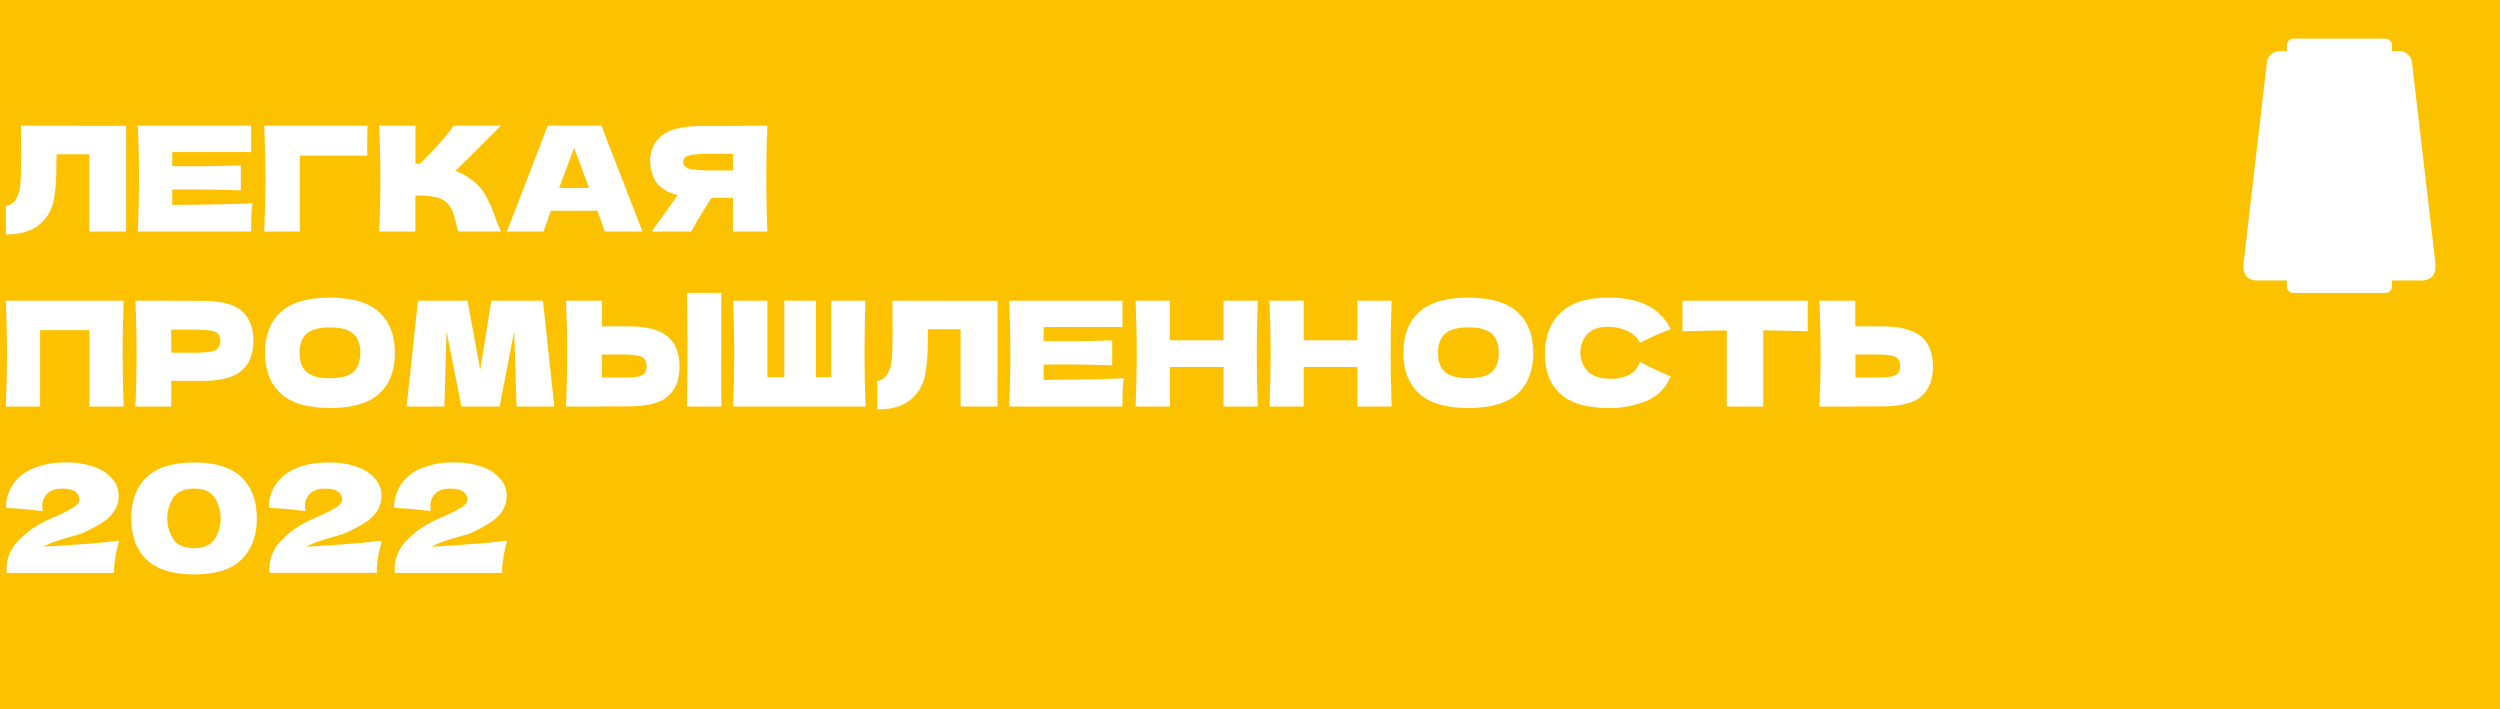
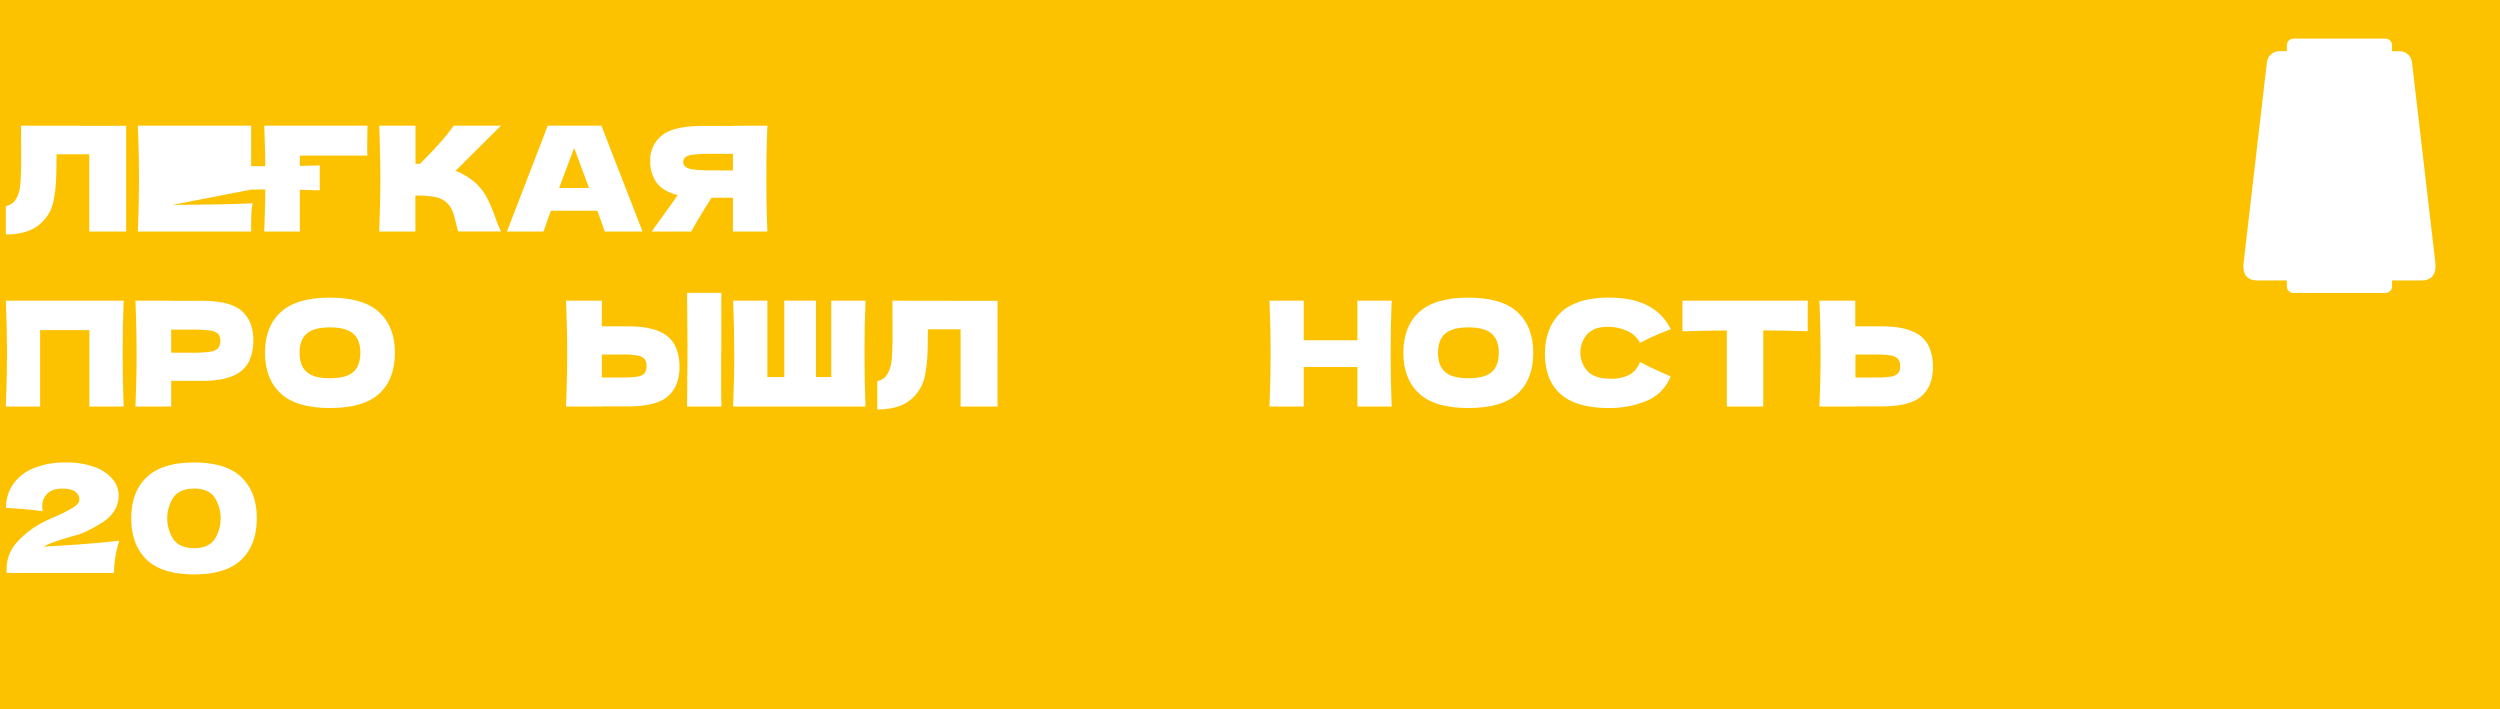
<svg xmlns="http://www.w3.org/2000/svg" id="Слой_1" data-name="Слой 1" viewBox="0 0 1200 340.31">
  <defs>
    <style>.cls-1{fill:#fcc200;}.cls-2{fill:#fff;}</style>
  </defs>
  <rect class="cls-1" width="1200" height="340.31" />
  <path class="cls-2" d="M60.55,111.15H42.84V74.05H27.16l-.07,4.06q0,5.33-.24,9.35a70.93,70.93,0,0,1-1,8.22,19.76,19.76,0,0,1-7.11,12.25Q13,112.55,2.8,112.55V98.9a7.27,7.27,0,0,0,4.31-2.48,14.46,14.46,0,0,0,2.41-6.2q.63-3.42.63-15.61l-.07-14.28,50.47.07Z" />
-   <path class="cls-2" d="M82.67,98.34q26.6-.14,38.57-.77a43.8,43.8,0,0,0-.6,5.92c-.06,2-.1,4.58-.1,7.66H66.15q.55-13.58.56-25.41t-.56-25.41h54.39V73H82.67v6.72q3.36.07,9.94.07,11.13,0,23-.42v12q-11.9-.42-23-.42c-4.39,0-7.7,0-9.94.07Z" />
+   <path class="cls-2" d="M82.67,98.34q26.6-.14,38.57-.77a43.8,43.8,0,0,0-.6,5.92c-.06,2-.1,4.58-.1,7.66H66.15q.55-13.58.56-25.41t-.56-25.41h54.39V73v6.72q3.36.07,9.94.07,11.13,0,23-.42v12q-11.9-.42-23-.42c-4.39,0-7.7,0-9.94.07Z" />
  <path class="cls-2" d="M143.92,111.15H126.84q.55-13.65.56-25.41t-.56-25.41H176.4c-.1,3.83-.14,6.75-.14,8.75,0,2.48,0,4.34.07,5.6H143.92Z" />
  <path class="cls-2" d="M233.41,94.32a72.1,72.1,0,0,1,4.31,10,56.37,56.37,0,0,0,2.8,6.79H219.94c-.28-.79-.65-2.17-1.12-4.13a40.93,40.93,0,0,0-1.51-5.39A11.45,11.45,0,0,0,215,97.85a11,11,0,0,0-5.92-3.25,49.8,49.8,0,0,0-9.69-.74v17.29H182q.56-13.58.56-25.41T182,60.33h17.43V78.6c.46.05,1.16.07,2.1.07q10.92-10.77,16.24-18.34h22.68L218.68,82a32.94,32.94,0,0,1,8.4,4.83A24.89,24.89,0,0,1,233.41,94.32Z" />
  <path class="cls-2" d="M290.29,111.15q-1.34-4-3.57-10H264.39l-3.5,10H243.32l19.6-50.82h25.76l19.74,50.82Zm-7.56-20.93q-2.67-7.35-5.46-14.7L275.59,71q-2.46,6.38-7.21,19.25Z" />
  <path class="cls-2" d="M368.34,60.33q-.49,11.83-.49,25.41t.49,25.41H351.82V94.91H341.53q-6.66,10.5-9.73,16.24h-19L324.1,95.4a16.66,16.66,0,0,1,1.19-1.75q-7.21-1.89-10.19-6.09a17.37,17.37,0,0,1-3-10.29A15,15,0,0,1,317.73,65q5.59-4.55,19.74-4.55h14.35v-.07ZM351.82,81.82v-8h-9.45a88.18,88.18,0,0,0-9.1.35,9.26,9.26,0,0,0-4.2,1.19,3.1,3.1,0,0,0,.07,4.83,10,10,0,0,0,4.23,1.23,77.21,77.21,0,0,0,9,.38Z" />
  <path class="cls-2" d="M58.87,169.74q0,13.59.49,25.41H42.91V158.47H19.25v36.68H2.8q.56-13.58.56-25.41T2.8,144.33H59.36Q58.87,156.17,58.87,169.74Z" />
  <path class="cls-2" d="M96.74,144.4q13.94,0,19.39,4.94t5.46,13.89a23,23,0,0,1-2.17,10.47,14.8,14.8,0,0,1-7.63,6.72q-5.46,2.42-15.05,2.41H82.18v12.32H65q.56-13.58.56-25.41T65,144.33H82.18v.07Zm-4.9,24.92a61.78,61.78,0,0,0,8.71-.45,7.16,7.16,0,0,0,4.06-1.65,5.95,5.95,0,0,0,.07-7,6.78,6.78,0,0,0-4-1.58,67.66,67.66,0,0,0-8.85-.42H82.18v11.06Z" />
  <path class="cls-2" d="M134.75,188.89q-7.56-7-7.56-19.57t7.52-19.46q7.53-7,23.63-7t23.69,7q7.53,7,7.53,19.46,0,12.68-7.49,19.6t-23.73,6.93Q142.31,195.85,134.75,188.89Zm34.79-10.29q3.42-3,3.43-9.28,0-6.15-3.43-9.17t-11.2-3q-7.71,0-11.13,3t-3.43,9.17q0,6.24,3.43,9.24t11.13,3Q166.11,181.57,169.54,178.6Z" />
-   <path class="cls-2" d="M260.61,144.33l5.46,50.82H247.94l-1.12-36.26-7,36.26H221.48l-7.14-36-1.05,36H195.16l5.46-50.82h23.8l6.09,33.11,5.32-33.11Z" />
  <path class="cls-2" d="M301.35,156.65q9.58,0,15,2.42a14.8,14.8,0,0,1,7.63,6.72,23.14,23.14,0,0,1,2.17,10.46q0,9-5.46,13.9t-19.39,4.93H288.89v.07H271.67q.56-13.58.56-25.41t-.56-25.41h17.22v12.32Zm-2.8,24.57a44.74,44.74,0,0,0,7.38-.45,6,6,0,0,0,3.47-1.58,6.42,6.42,0,0,0-.07-6.93,6,6,0,0,0-3.54-1.64,42.36,42.36,0,0,0-7.24-.46h-9.66v11.06Zm47.6-1.19q0,10.44.14,15.12H329.77l.07-7.91q.14-13,.14-20.09,0-6.72-.14-19l-.07-7.56h16.52q-.07,2.25-.07,7v19.6Q346.15,171.35,346.15,180Z" />
  <path class="cls-2" d="M415.45,144.33q-.49,11.83-.49,25.41t.49,25.41H351.89q.56-13.58.56-25.41t-.56-25.41h16.45V181h8.12V144.33h15.19V181H399V144.33Z" />
  <path class="cls-2" d="M478.8,195.15H461.09v-37.1H445.41l-.07,4.06c0,3.55-.09,6.67-.25,9.35a68.76,68.76,0,0,1-1,8.22A19.85,19.85,0,0,1,437,191.93q-5.7,4.62-15.92,4.62V182.9a7.22,7.22,0,0,0,4.3-2.48,14.33,14.33,0,0,0,2.42-6.2q.63-3.42.63-15.61l-.07-14.28,50.47.07Z" />
-   <path class="cls-2" d="M500.92,182.34q26.59-.14,38.57-.77a43.8,43.8,0,0,0-.6,5.92q-.1,3-.1,7.66H484.4q.56-13.58.56-25.41t-.56-25.41h54.39V157H500.92v6.72q3.36.08,9.94.07,11.13,0,23-.42v12q-11.91-.42-23-.42c-4.39,0-7.7,0-9.94.07Z" />
-   <path class="cls-2" d="M603.75,144.33q-.5,11.83-.49,25.41t.49,25.41H587.29v-19H561.54v19H545.09q.55-13.58.56-25.41t-.56-25.41h16.45v19h25.75v-19Z" />
  <path class="cls-2" d="M668,144.33q-.5,11.83-.49,25.41t.49,25.41H651.55v-19H625.79v19H609.35q.55-13.58.56-25.41t-.56-25.41h16.44v19h25.76v-19Z" />
  <path class="cls-2" d="M681.17,188.89q-7.57-7-7.56-19.57t7.52-19.46q7.53-7,23.63-7t23.69,7q7.53,7,7.52,19.46,0,12.68-7.49,19.6t-23.72,6.93Q688.73,195.85,681.17,188.89ZM716,178.6q3.42-3,3.42-9.28,0-6.15-3.42-9.17t-11.2-3q-7.71,0-11.14,3t-3.42,9.17q0,6.24,3.42,9.24t11.14,3Q712.53,181.57,716,178.6Z" />
  <path class="cls-2" d="M749.06,189.13q-7.48-6.72-7.49-19.18t7.49-19.81q7.5-7.27,23.32-7.28,22.11,0,29.6,15.19a118.35,118.35,0,0,0-14.77,6.51,12.5,12.5,0,0,0-6.4-5.81,22.32,22.32,0,0,0-8.93-1.89q-6.72,0-10,3.54a13.36,13.36,0,0,0,.24,17.85q3.54,3.54,10.82,3.53a19,19,0,0,0,9.24-1.92,11.41,11.41,0,0,0,5-6.13q5.74,3.09,14.7,6.93a20.78,20.78,0,0,1-11.69,11.83,46.53,46.53,0,0,1-17.84,3.36Q756.56,195.85,749.06,189.13Z" />
  <path class="cls-2" d="M867.71,159q-11-.34-21.34-.42v36.54h-17.5V158.61q-10.44.07-21.29.42v-14.7h60.13Z" />
  <path class="cls-2" d="M903,156.65q9.6,0,15,2.42a14.76,14.76,0,0,1,7.63,6.72,23,23,0,0,1,2.17,10.46q0,9-5.46,13.9T903,195.08H890.53v.07H873.31q.57-13.58.57-25.41t-.57-25.41h17.22v12.32Zm-2.8,24.57a44.88,44.88,0,0,0,7.39-.45,6,6,0,0,0,3.46-1.58,5.05,5.05,0,0,0,1-3.43,5.15,5.15,0,0,0-1-3.5,6,6,0,0,0-3.53-1.64,42.41,42.41,0,0,0-7.25-.46h-9.66v11.06Z" />
  <path class="cls-2" d="M57.24,259.51A54,54,0,0,0,54.72,275H3.24l-.07-1.51a19,19,0,0,1,4.14-12.24,42,42,0,0,1,11.55-9.57,62.73,62.73,0,0,1,6.77-3.31,77.74,77.74,0,0,0,9.22-4.58q3.24-2,3.24-3.92a4.53,4.53,0,0,0-2-3.89q-2-1.44-6.26-1.44c-3.12,0-5.49.79-7.09,2.38A8.12,8.12,0,0,0,20.3,243a14,14,0,0,0,.22,2.37q-9.07-1.16-17.64-1.58a19.87,19.87,0,0,1,3.2-11.05,21.67,21.67,0,0,1,9.65-7.82A38.71,38.71,0,0,1,31.54,222a38,38,0,0,1,14.29,2.34,19.52,19.52,0,0,1,8.42,5.91,12,12,0,0,1,2.7,7.3A13.77,13.77,0,0,1,55,245a18.25,18.25,0,0,1-5.47,5.51A71,71,0,0,1,40,255.7a16.6,16.6,0,0,1-2.81,1l-2.44.69q-5.12,1.5-8.14,2.52A32.4,32.4,0,0,0,21,262.39Q44.35,261.1,57.24,259.51Z" />
  <path class="cls-2" d="M70.34,268.59Q63,261.45,63,248.79t7.38-19.7Q77.76,222,93.17,222t22.75,7.09q7.35,7.09,7.34,19.7t-7.34,19.8q-7.35,7.13-22.75,7.12T70.34,268.59Zm32.55-9.54a18.82,18.82,0,0,0,0-20.45q-3-4.07-9.65-4.07-6.84,0-9.9,4.07a18.55,18.55,0,0,0,0,20.41q3.06,4.11,9.9,4.11Q99.86,263.12,102.89,259.05Z" />
-   <path class="cls-2" d="M183.38,259.51a50.77,50.77,0,0,0-1.87,7.93,49.9,49.9,0,0,0-.65,7.55H129.38l-.07-1.51a19,19,0,0,1,4.14-12.24A41.92,41.92,0,0,1,145,251.67a62.37,62.37,0,0,1,6.76-3.31,77.74,77.74,0,0,0,9.22-4.58q3.24-2,3.24-3.92a4.53,4.53,0,0,0-2-3.89q-2-1.44-6.26-1.44-4.68,0-7.09,2.38a8.11,8.11,0,0,0-2.41,6.05,14,14,0,0,0,.21,2.37q-9.07-1.16-17.64-1.58a19.8,19.8,0,0,1,3.21-11.05,21.56,21.56,0,0,1,9.65-7.82q6.44-2.88,15.8-2.88A38,38,0,0,1,172,224.34a19.46,19.46,0,0,1,8.42,5.91,12,12,0,0,1,2.7,7.3,13.86,13.86,0,0,1-1.9,7.42,18.4,18.4,0,0,1-5.48,5.51,71,71,0,0,1-9.54,5.22,16.75,16.75,0,0,1-2.8,1l-2.45.69q-5.11,1.5-8.14,2.52a32.73,32.73,0,0,0-5.69,2.51Q170.49,261.1,183.38,259.51Z" />
-   <path class="cls-2" d="M243.5,259.51A54,54,0,0,0,241,275H189.5l-.07-1.51a19,19,0,0,1,4.14-12.24,41.92,41.92,0,0,1,11.56-9.57,62.37,62.37,0,0,1,6.76-3.31,77.74,77.74,0,0,0,9.22-4.58q3.24-2,3.24-3.92a4.53,4.53,0,0,0-2-3.89q-2-1.44-6.26-1.44c-3.12,0-5.49.79-7.09,2.38a8.11,8.11,0,0,0-2.41,6.05,14,14,0,0,0,.21,2.37q-9.08-1.16-17.64-1.58a19.8,19.8,0,0,1,3.21-11.05,21.59,21.59,0,0,1,9.64-7.82A38.71,38.71,0,0,1,217.8,222a38,38,0,0,1,14.29,2.34,19.46,19.46,0,0,1,8.42,5.91,12,12,0,0,1,2.7,7.3,13.86,13.86,0,0,1-1.9,7.42,18.4,18.4,0,0,1-5.48,5.51,71,71,0,0,1-9.54,5.22,16.75,16.75,0,0,1-2.8,1l-2.45.69q-5.11,1.5-8.14,2.52a32.73,32.73,0,0,0-5.69,2.51Q230.61,261.1,243.5,259.51Z" />
  <path class="cls-2" d="M1169,126.36,1157.77,30a6.06,6.06,0,0,0-5.9-5.44h-3.68V21.73a3.2,3.2,0,0,0-3.19-3.19h-44.12a3.19,3.19,0,0,0-3.19,3.19v2.82H1094a6.11,6.11,0,0,0-5.9,5.44l-11.19,96.37c-.61,5.9,2.36,8.26,6.61,8.26h14.16v2.82a3.19,3.19,0,0,0,3.19,3.18H1145a3.2,3.2,0,0,0,3.19-3.18v-2.82h14.16c4.25,0,7.22-2.36,6.61-8.26" />
</svg>